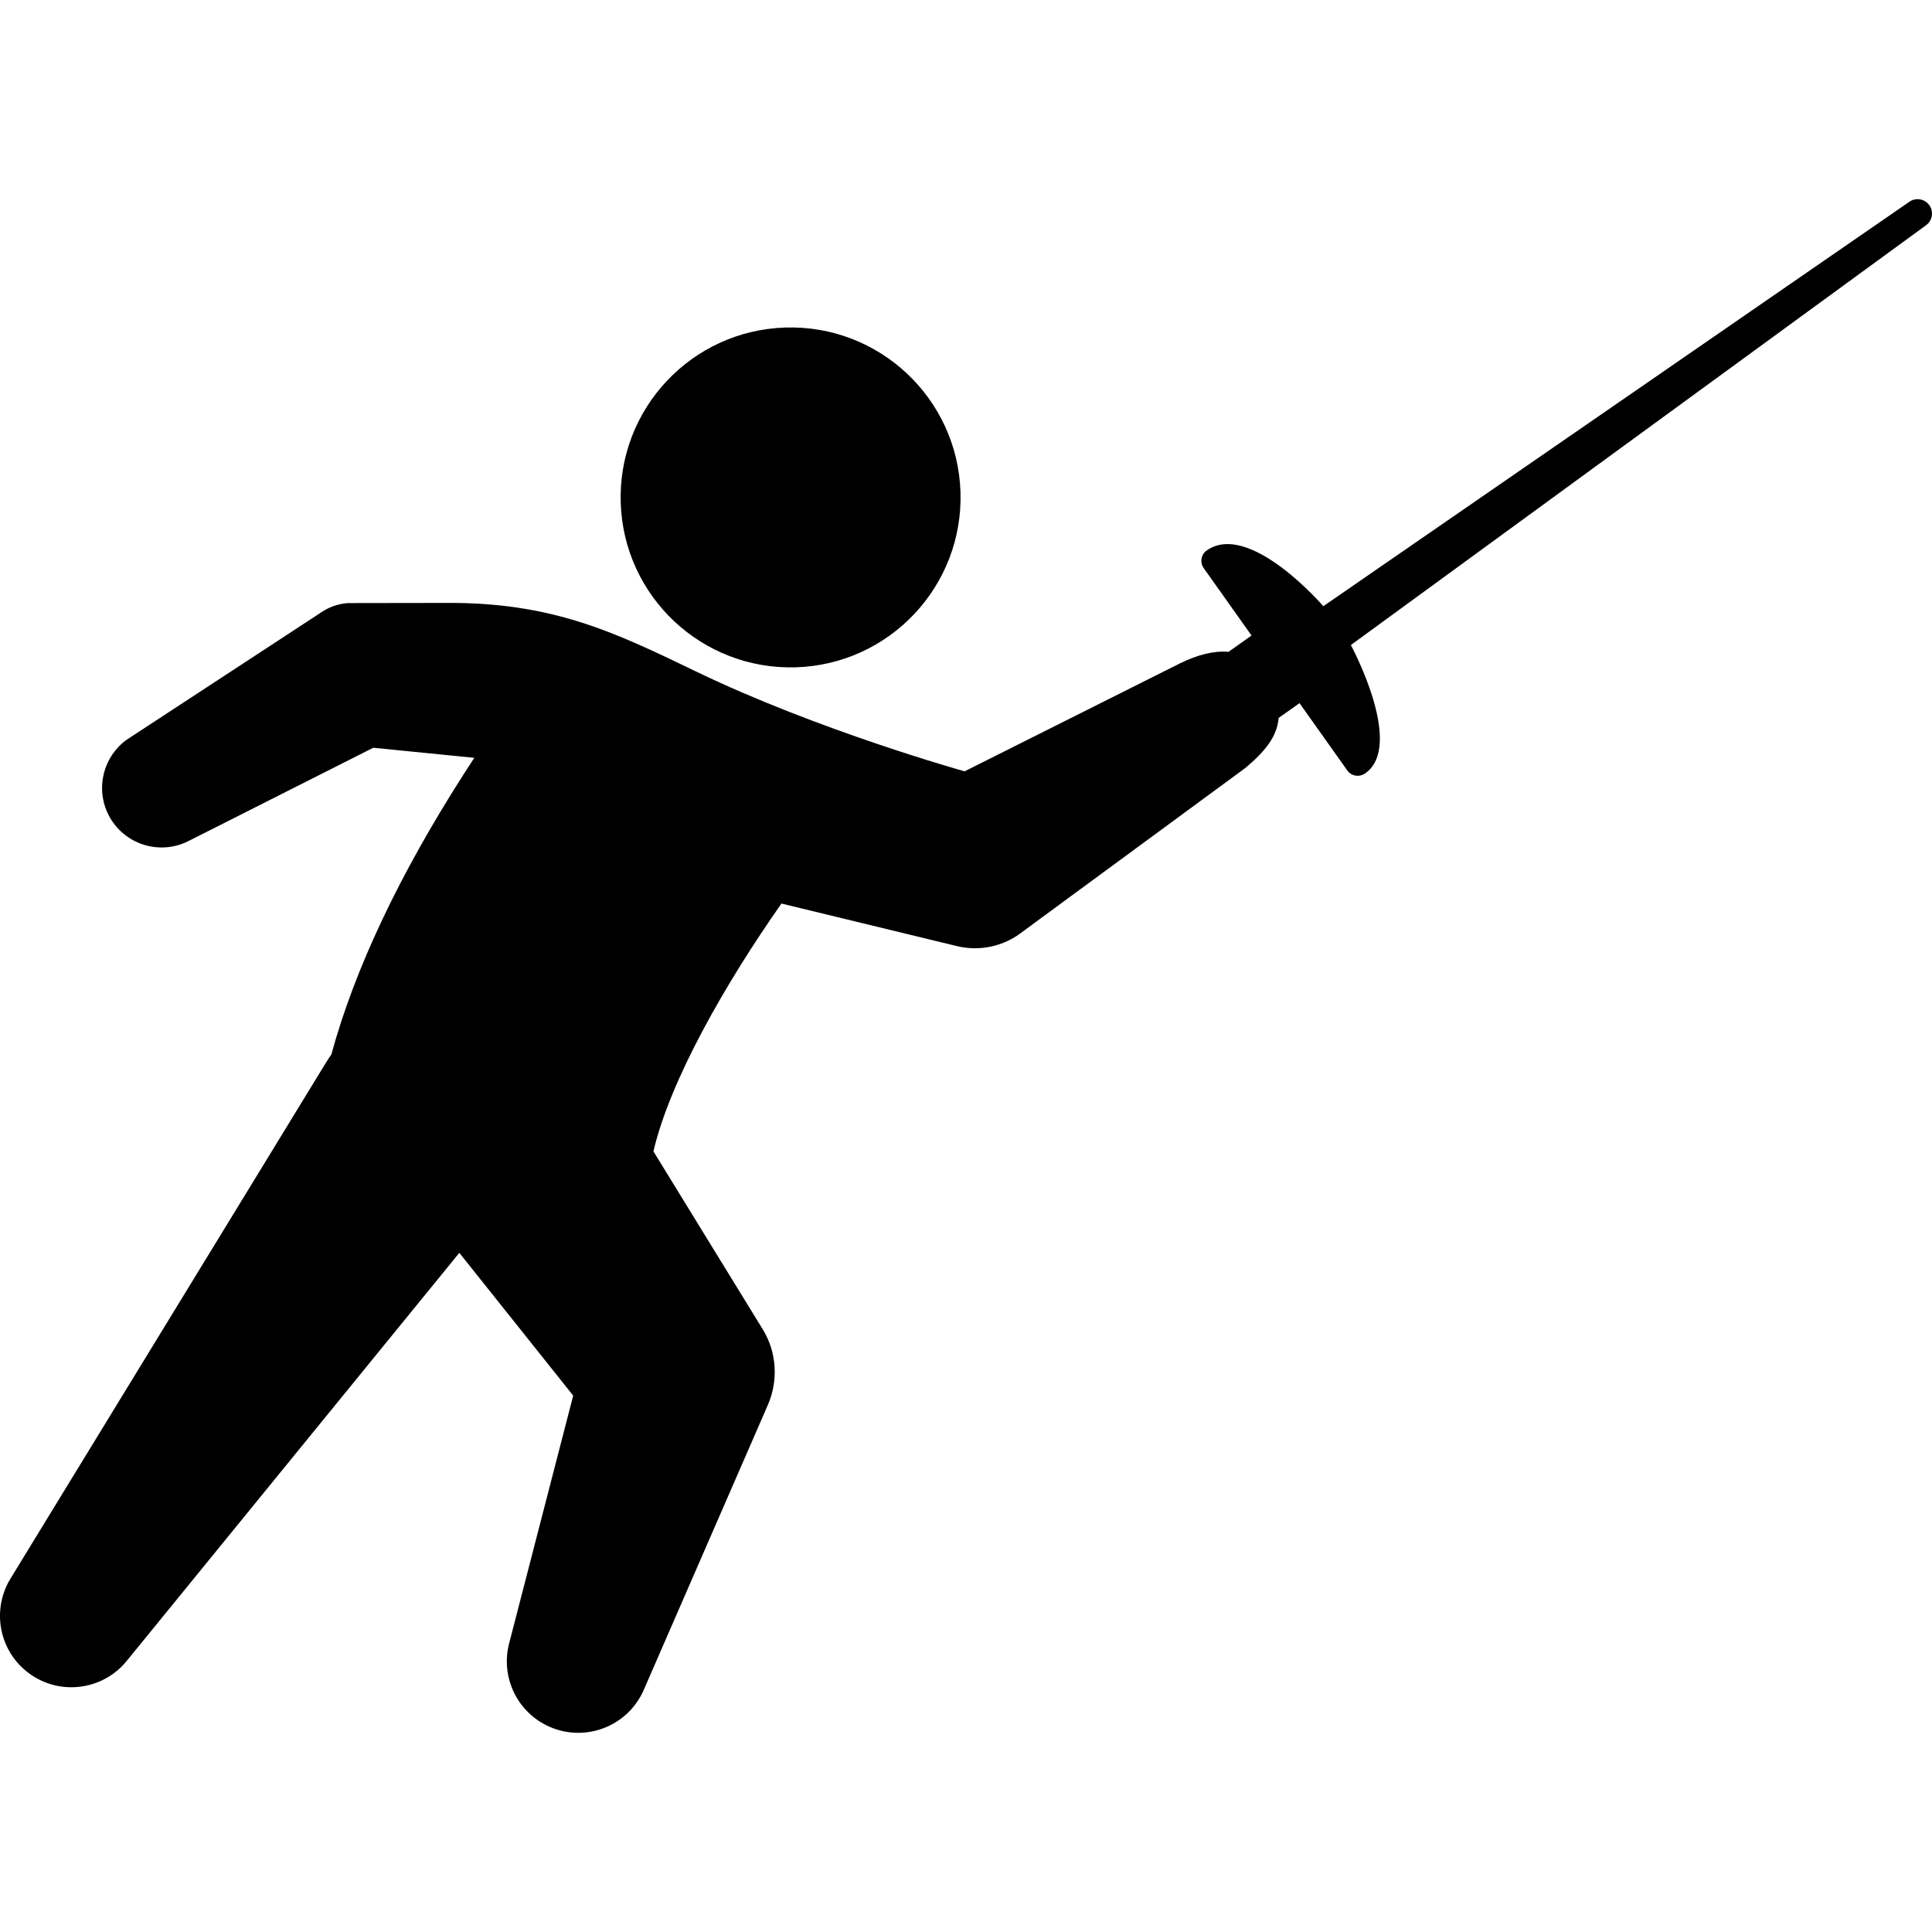
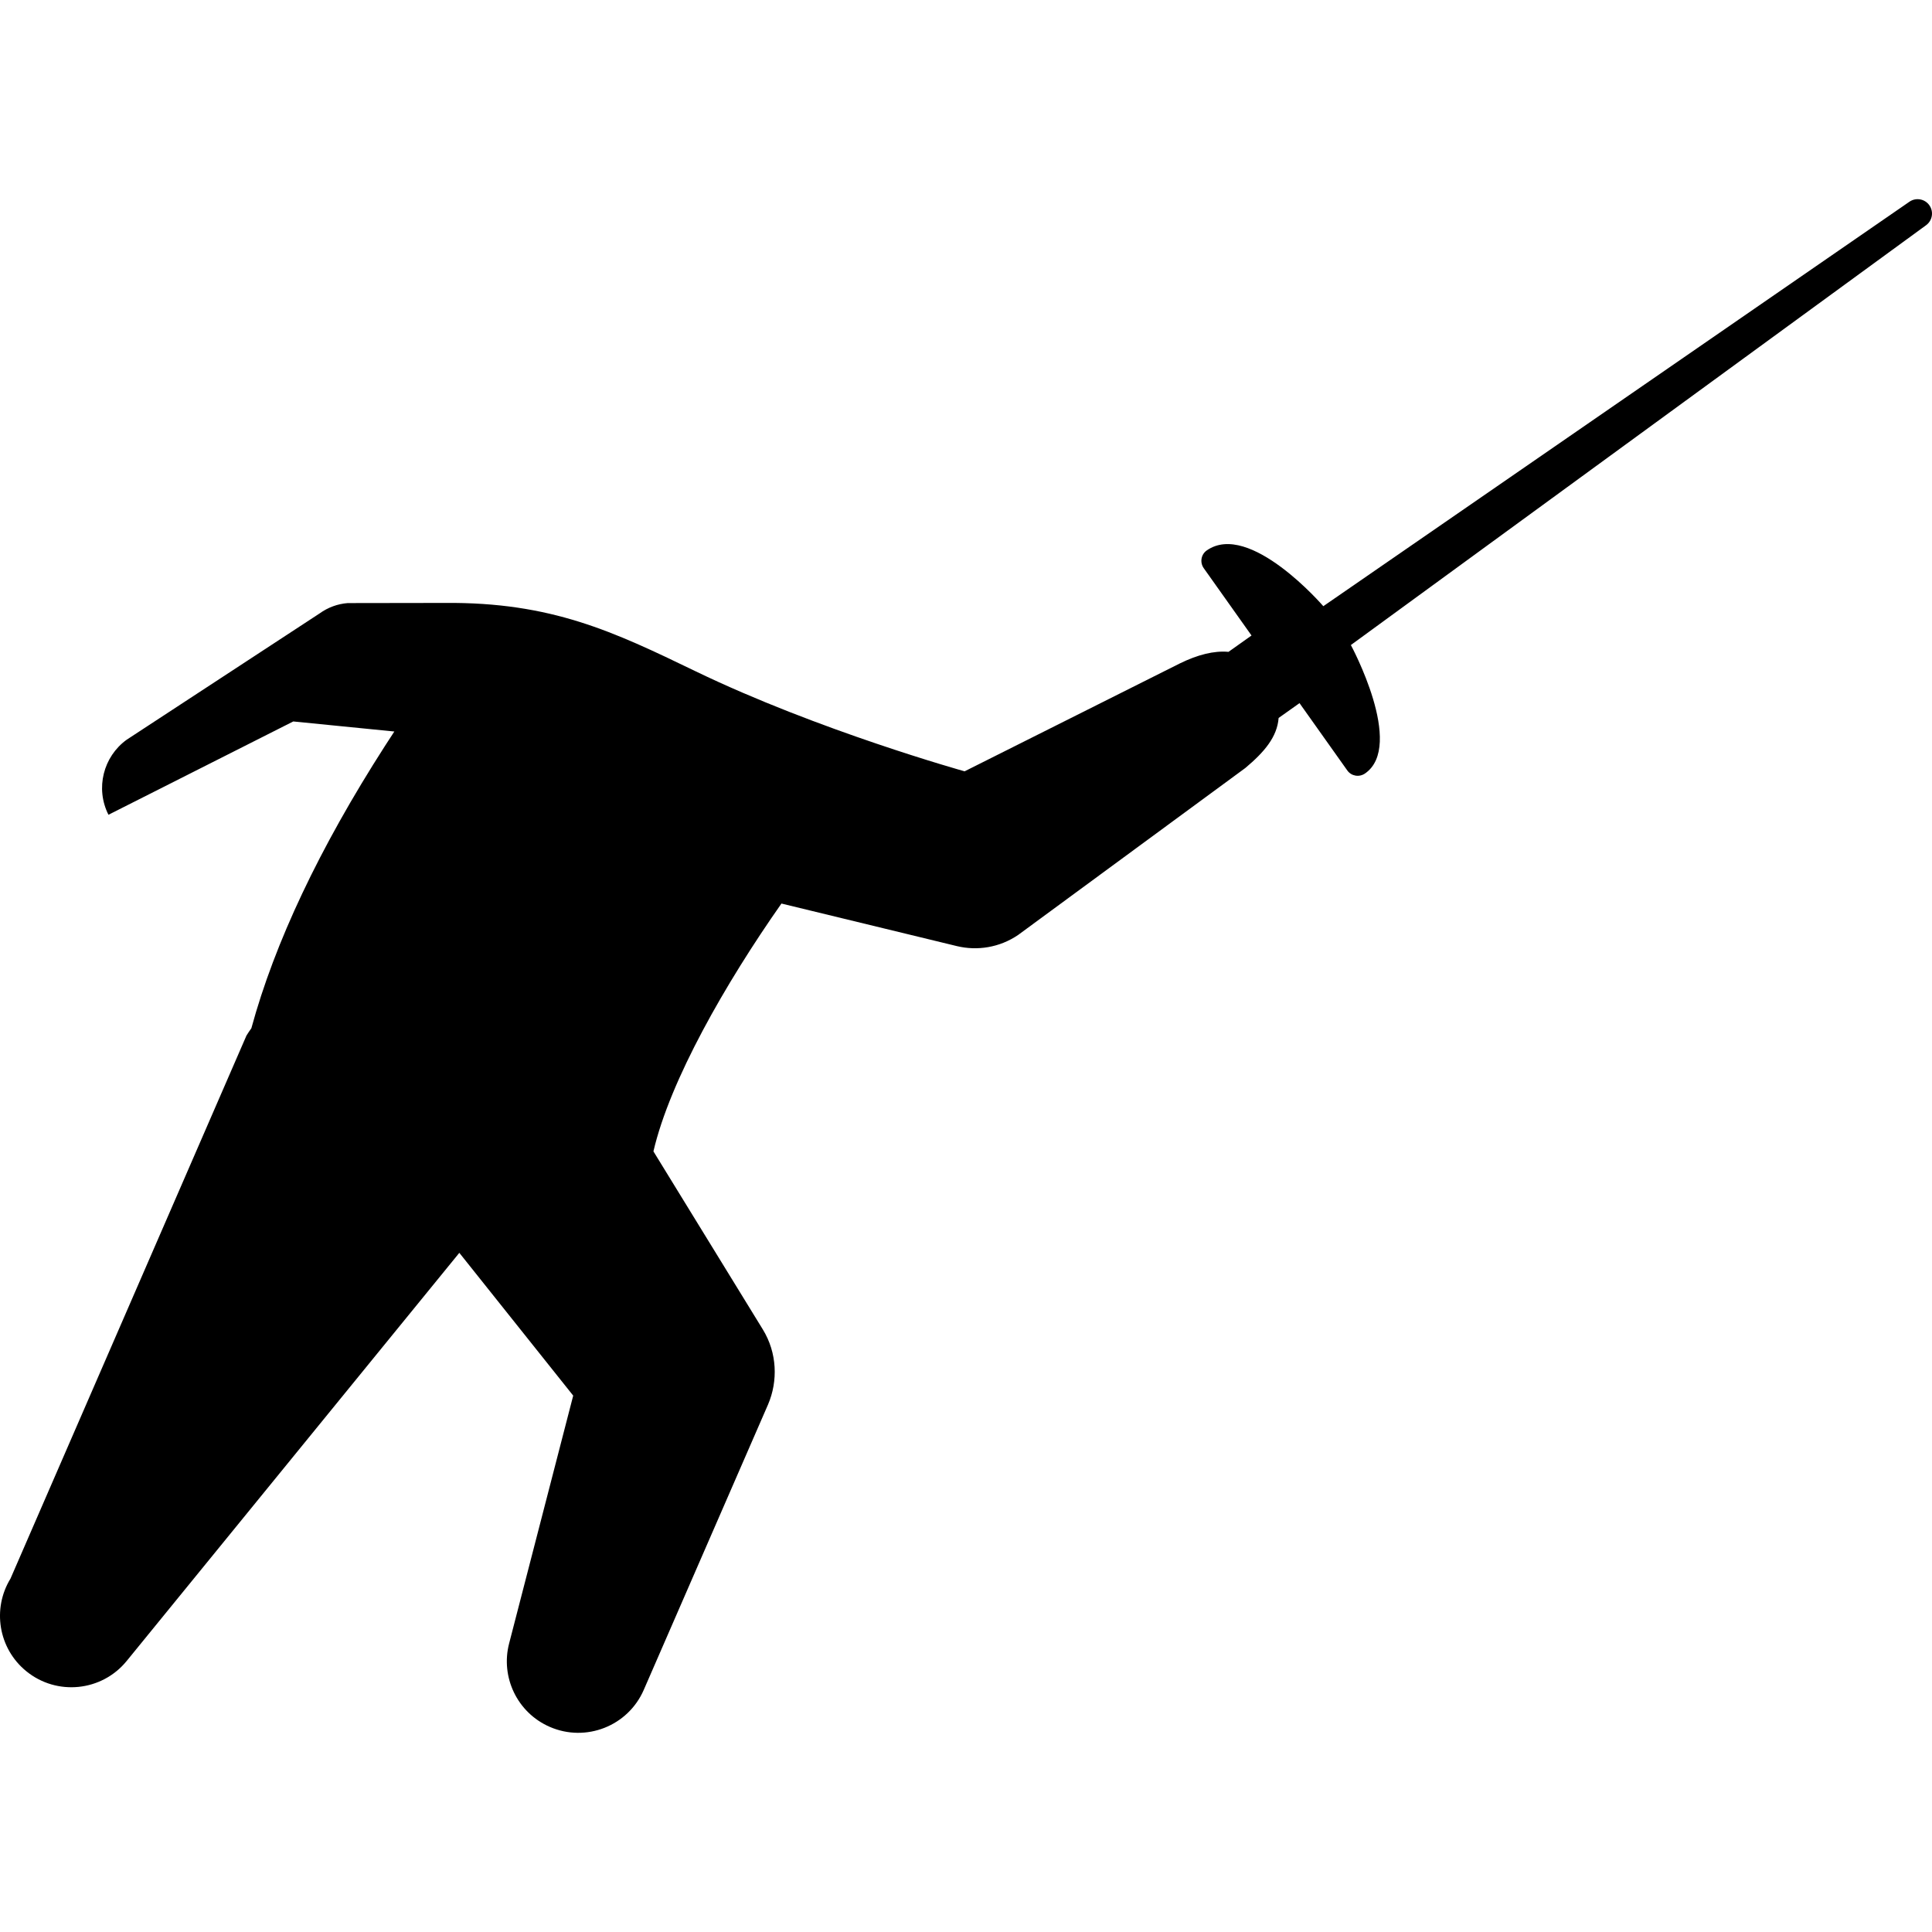
<svg xmlns="http://www.w3.org/2000/svg" version="1.1" id="Capa_1" x="0px" y="0px" viewBox="0 0 453.511 453.511" style="enable-background:new 0 0 453.511 453.511;" xml:space="preserve">
  <g>
    <g id="Layer_1_6_">
      <g>
-         <path d="M186.838,156.641c22.02-0.693,39.313-19.106,38.623-41.131c-0.695-22.022-19.107-39.315-41.129-38.625     c-22.025,0.691-39.318,19.106-38.625,41.128C146.397,140.039,164.811,157.332,186.838,156.641z" />
-         <path d="M452.912,48.215c-1.059-1.536-3.166-1.922-4.701-0.862l-137.58,94.942c0,0-17.318-20.121-27.365-13.087     c-1.348,0.943-1.656,2.817-0.703,4.165l11.215,15.803l-5.406,3.837c-3.418-0.315-7.285,0.698-11.377,2.696l-50.568,25.347     c0,0-34.381-9.579-63.227-23.52c-19.174-9.266-33.75-16.234-58.836-16.006l-22.742,0.035c-2.313,0.182-4.607,0.984-6.623,2.444     l-45.27,29.635c-5.463,3.954-7.408,11.399-4.271,17.613c3.48,6.89,11.885,9.652,18.773,6.175l43.385-21.905l23.723,2.36     c-0.729,1.111-1.463,2.233-2.193,3.376c-15.398,23.986-25.891,46.181-31.369,66.28c-0.398,0.554-0.785,1.122-1.148,1.713     L2.459,370.565c-4.316,7.041-2.871,16.364,3.707,21.726c7.174,5.846,17.727,4.77,23.572-2.403l78.084-95.803l26.73,33.517     l-15.045,58.185c-2.037,7.846,1.871,16.231,9.539,19.57c8.492,3.698,18.373-0.188,22.068-8.679l29.184-67.01     c2.348-5.499,2.129-12.118-1.236-17.6l-1.617-2.632l-24.061-39.167c3.879-16.687,16.9-39.431,30.049-58.175l39.545,9.593     l1.662,0.404c4.762,1.136,9.965,0.348,14.334-2.61l53.361-39.214c4.43-3.72,7.463-7.265,7.805-11.737l4.904-3.48l11.219,15.804     c0.955,1.346,2.805,1.642,4.162,0.706c9.449-6.509-3.326-30.148-3.326-30.148L452.12,52.869     C453.596,51.79,453.959,49.727,452.912,48.215z" />
+         <path d="M452.912,48.215c-1.059-1.536-3.166-1.922-4.701-0.862l-137.58,94.942c0,0-17.318-20.121-27.365-13.087     c-1.348,0.943-1.656,2.817-0.703,4.165l11.215,15.803l-5.406,3.837c-3.418-0.315-7.285,0.698-11.377,2.696l-50.568,25.347     c0,0-34.381-9.579-63.227-23.52c-19.174-9.266-33.75-16.234-58.836-16.006l-22.742,0.035c-2.313,0.182-4.607,0.984-6.623,2.444     l-45.27,29.635c-5.463,3.954-7.408,11.399-4.271,17.613l43.385-21.905l23.723,2.36     c-0.729,1.111-1.463,2.233-2.193,3.376c-15.398,23.986-25.891,46.181-31.369,66.28c-0.398,0.554-0.785,1.122-1.148,1.713     L2.459,370.565c-4.316,7.041-2.871,16.364,3.707,21.726c7.174,5.846,17.727,4.77,23.572-2.403l78.084-95.803l26.73,33.517     l-15.045,58.185c-2.037,7.846,1.871,16.231,9.539,19.57c8.492,3.698,18.373-0.188,22.068-8.679l29.184-67.01     c2.348-5.499,2.129-12.118-1.236-17.6l-1.617-2.632l-24.061-39.167c3.879-16.687,16.9-39.431,30.049-58.175l39.545,9.593     l1.662,0.404c4.762,1.136,9.965,0.348,14.334-2.61l53.361-39.214c4.43-3.72,7.463-7.265,7.805-11.737l4.904-3.48l11.219,15.804     c0.955,1.346,2.805,1.642,4.162,0.706c9.449-6.509-3.326-30.148-3.326-30.148L452.12,52.869     C453.596,51.79,453.959,49.727,452.912,48.215z" />
      </g>
    </g>
  </g>
  <g>
</g>
  <g>
</g>
  <g>
</g>
  <g>
</g>
  <g>
</g>
  <g>
</g>
  <g>
</g>
  <g>
</g>
  <g>
</g>
  <g>
</g>
  <g>
</g>
  <g>
</g>
  <g>
</g>
  <g>
</g>
  <g>
</g>
</svg>